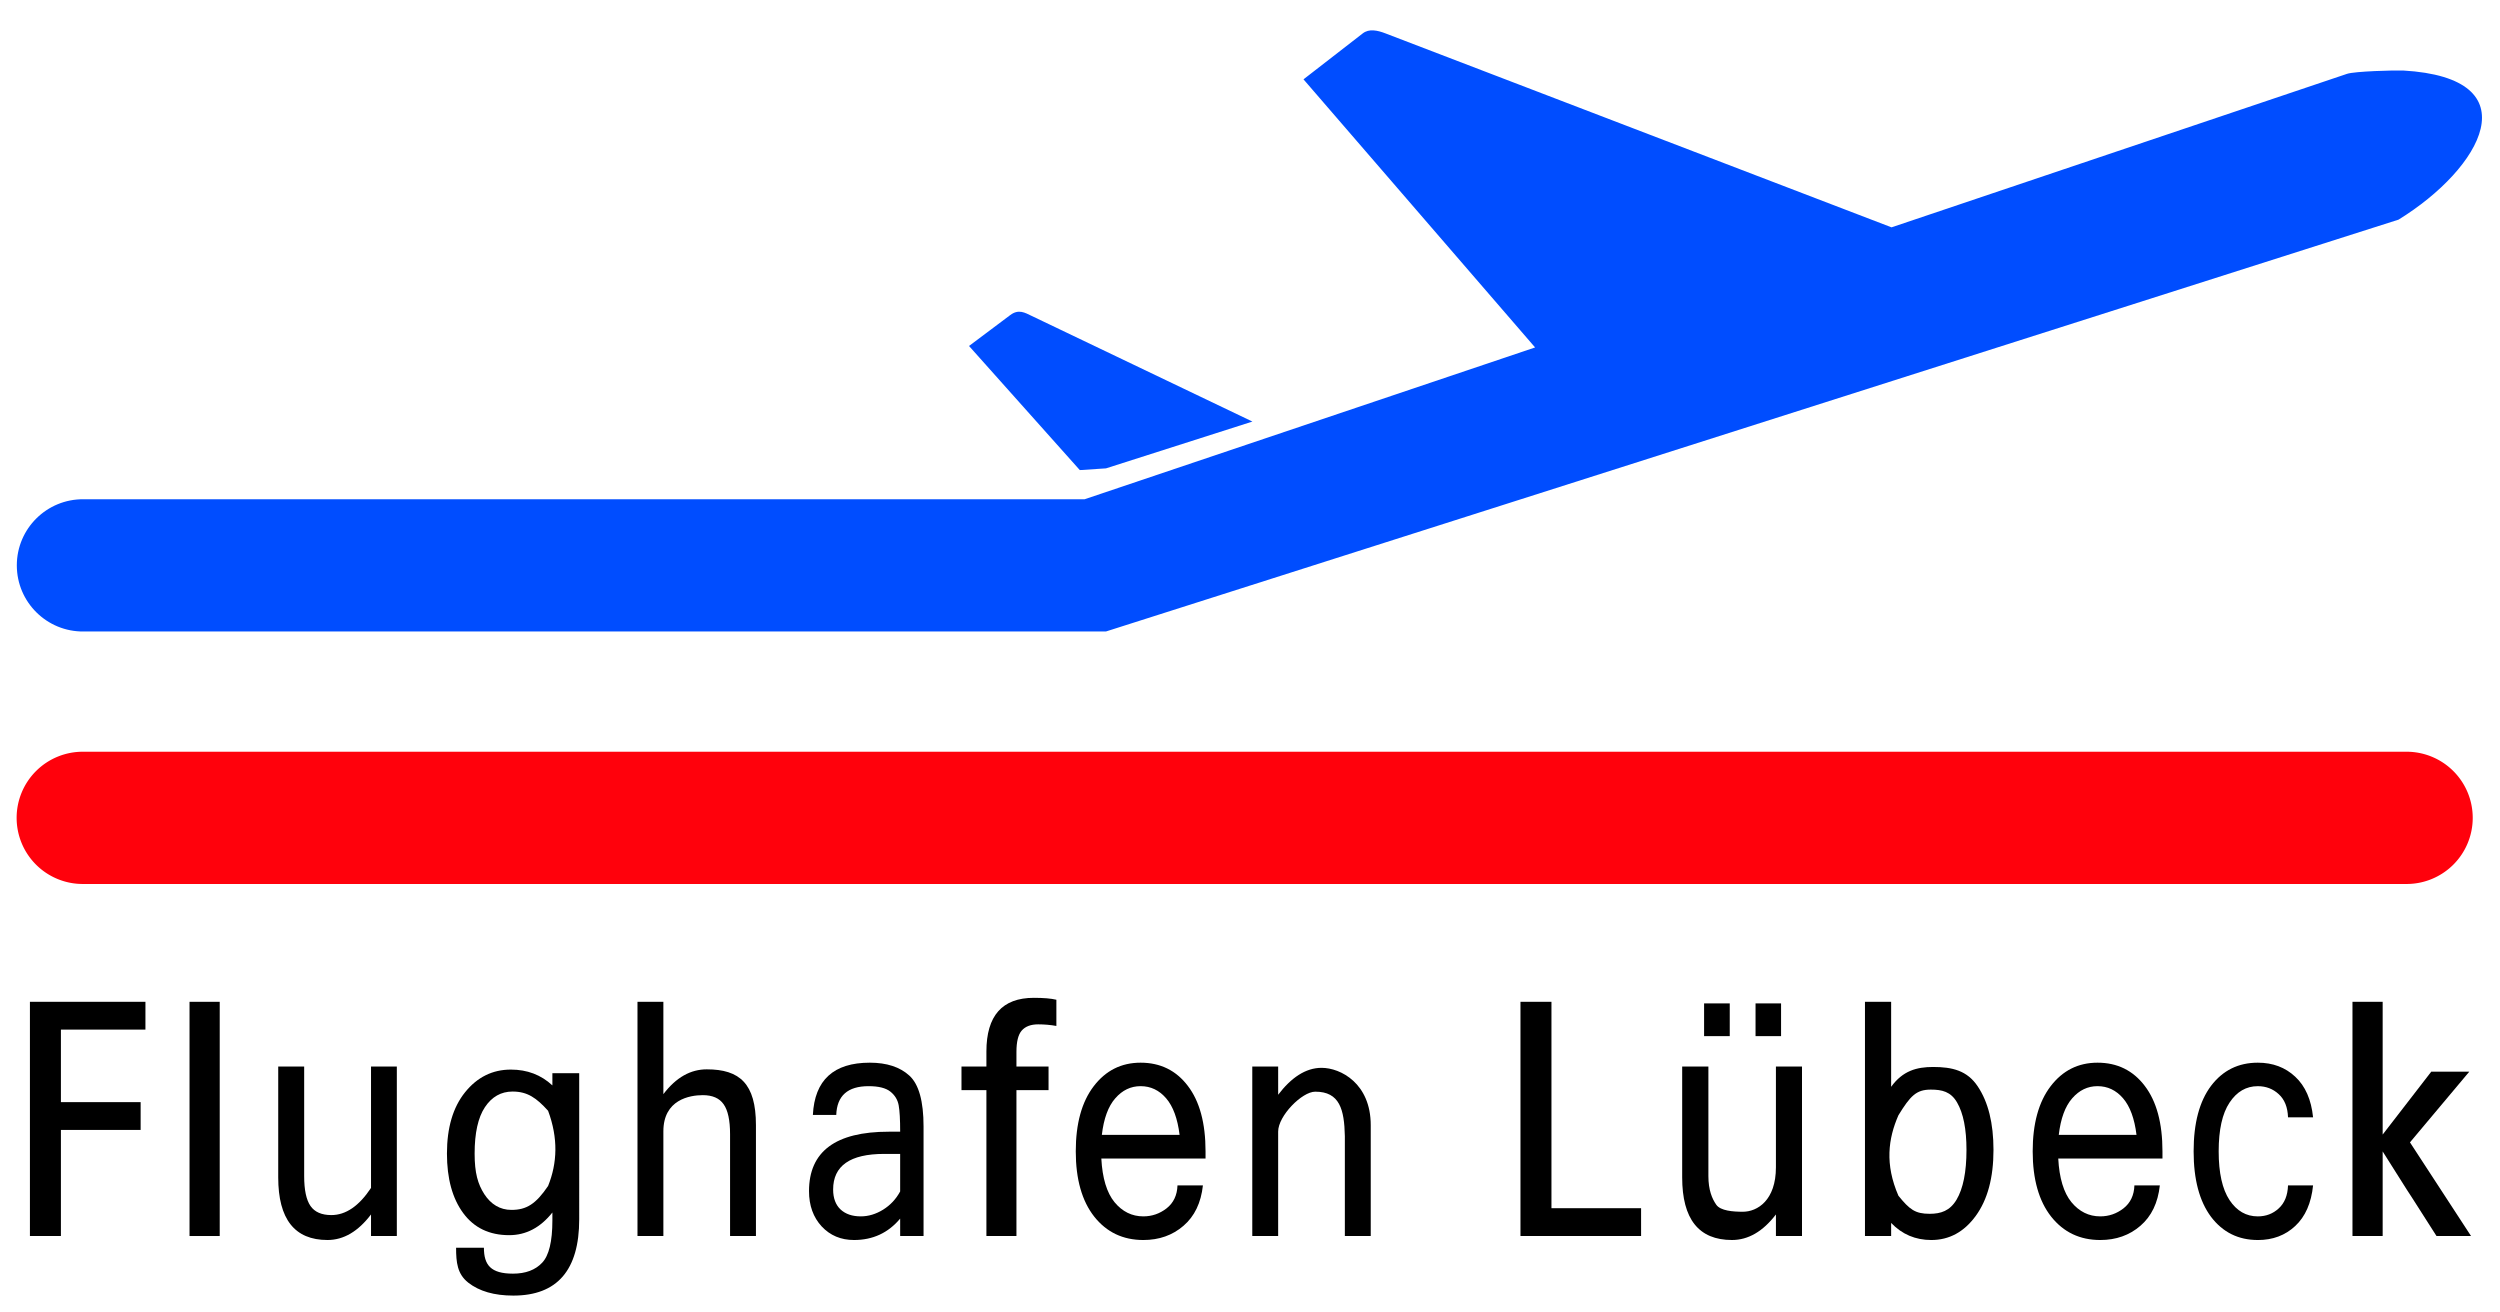
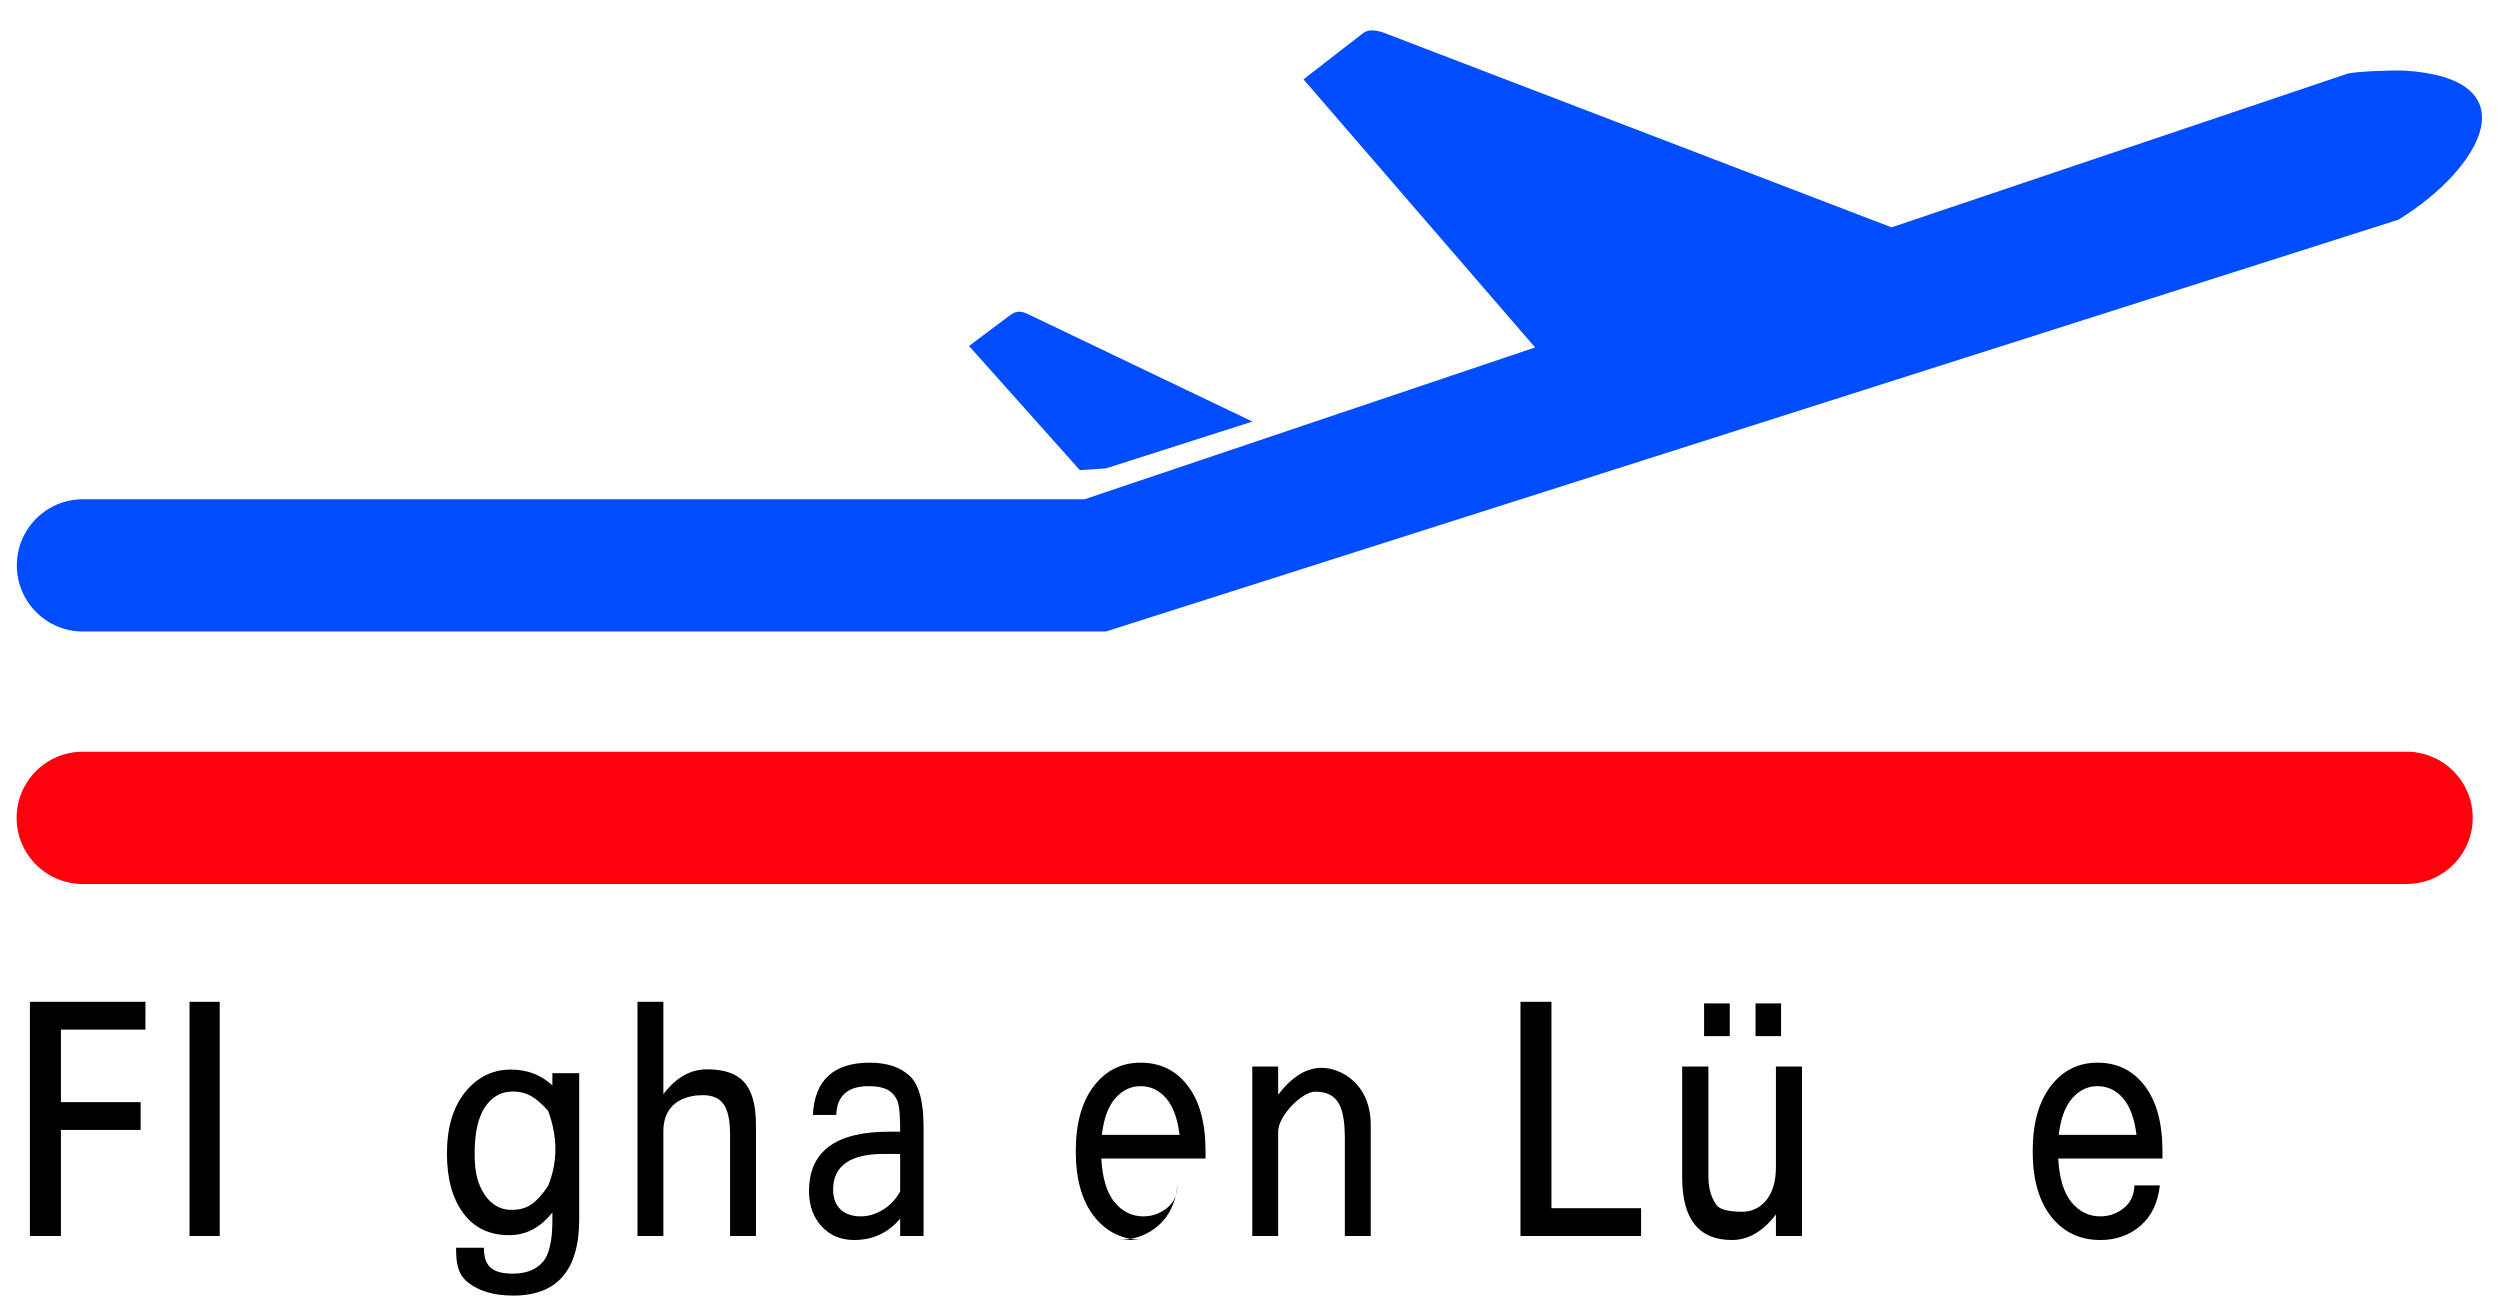
<svg xmlns="http://www.w3.org/2000/svg" xmlns:ns1="http://www.inkscape.org/namespaces/inkscape" xmlns:ns2="http://sodipodi.sourceforge.net/DTD/sodipodi-0.dtd" width="800" height="420" viewBox="0 0 211.667 111.125" version="1.1" id="svg8" ns1:version="0.92.2 (5c3e80d, 2017-08-06)" ns2:docname="Logo_Flughafen_Lübeck.svg">
  <defs id="defs2" />
  <ns2:namedview id="base" pagecolor="#ffffff" bordercolor="#666666" borderopacity="1.0" ns1:pageopacity="0.0" ns1:pageshadow="2" ns1:zoom="0.49497475" ns1:cx="613.54761" ns1:cy="425.84203" ns1:document-units="mm" ns1:current-layer="layer1" showgrid="false" units="px" ns1:window-width="1532" ns1:window-height="878" ns1:window-x="60" ns1:window-y="-8" ns1:window-maximized="1" />
  <g ns1:label="Ebene 1" ns1:groupmode="layer" id="layer1" transform="translate(0,-185.875)">
    <g aria-label="Flughafen Lübeck" style="font-style:normal;font-variant:normal;font-weight:normal;font-stretch:normal;font-size:36.023px;line-height:125%;font-family:'Microsoft Tai Le';-inkscape-font-specification:'Microsoft Tai Le';letter-spacing:0px;word-spacing:0px;fill:#000000;fill-opacity:1;stroke:none;stroke-width:0.901px;stroke-linecap:butt;stroke-linejoin:miter;stroke-opacity:1" id="text817" transform="matrix(0.769,0,0,0.769,200.63,186.408)">
      <path d="m -244.885,112.667 h -9.306 v 7.986 h 8.778 v 3.061 h -8.778 v 11.679 h -3.412 v -25.786 h 12.719 z" style="font-style:normal;font-variant:normal;font-weight:normal;font-stretch:normal;font-family:'Microsoft Sans Serif';-inkscape-font-specification:'Microsoft Sans Serif';fill:#000000;stroke-width:0.901px" id="path830" ns1:connector-curvature="0" ns2:nodetypes="ccccccccccc" />
      <path d="m -236.706,135.392 h -3.324 v -25.786 h 3.324 z" style="font-style:normal;font-variant:normal;font-weight:normal;font-stretch:normal;font-family:'Microsoft Sans Serif';-inkscape-font-specification:'Microsoft Sans Serif';fill:#000000;stroke-width:0.901px" id="path832" ns1:connector-curvature="0" />
-       <path d="m -220.048,133.017 q -2.131,2.814 -4.791,2.814 -5.426,0 -5.426,-6.895 v -12.207 h 2.857 v 12.066 q 0,2.287 0.695,3.289 0.695,1.003 2.297,1.003 2.388,0 4.368,-2.99 v -13.368 h 2.842 v 18.662 h -2.842 z" style="font-style:normal;font-variant:normal;font-weight:normal;font-stretch:normal;font-family:'Microsoft Sans Serif';-inkscape-font-specification:'Microsoft Sans Serif';fill:#000000;stroke-width:0.835px" id="path834" ns1:connector-curvature="0" />
      <path d="m -197.126,133.543 c 0,5.606 -2.419,8.408 -7.257,8.408 -2.095,0 -3.749,-0.476 -4.964,-1.429 -1.204,-0.953 -1.334,-2.233 -1.334,-3.843 h 3.063 c 0,1.905 0.753,2.857 3.203,2.857 1.382,0 2.451,-0.4 3.205,-1.199 0.754,-0.788 1.131,-2.343 1.131,-4.664 v -0.87 c -1.32,1.664 -2.906,2.496 -4.76,2.496 -2.178,0 -3.864,-0.81 -5.058,-2.431 -1.194,-1.62 -1.791,-3.805 -1.791,-6.553 0,-2.847 0.665,-5.096 1.995,-6.75 1.34,-1.664 3.021,-2.496 5.043,-2.496 1.801,0 3.325,0.58 4.571,1.741 v -1.347 h 2.953 z m -3.426,-3.662 c 1.017,-2.52 1.124,-5.254 0,-8.277 -1.278,-1.412 -2.266,-2.118 -3.91,-2.118 -1.267,0 -2.283,0.575 -3.048,1.724 -0.754,1.139 -1.131,2.841 -1.131,5.107 0,2.146 0.356,3.352 1.068,4.469 0.723,1.106 1.718,1.73 2.985,1.73 1.655,0 2.685,-0.642 4.036,-2.635 z" style="font-style:normal;font-variant:normal;font-weight:normal;font-stretch:normal;font-family:'Microsoft Sans Serif';-inkscape-font-specification:'Microsoft Sans Serif';fill:#000000;stroke-width:0.822px" id="path836" ns1:connector-curvature="0" ns2:nodetypes="sscccscscscscscccsccscscsc" />
      <path d="m -187.86,119.772 c 1.417,-1.864 3.01,-2.73 4.779,-2.73 3.608,0 5.413,1.557 5.413,6.142 v 12.207 h -2.849 v -11.216 c 0,-1.524 -0.236,-2.621 -0.709,-3.289 -0.462,-0.668 -1.226,-1.003 -2.292,-1.003 -1.447,0 -4.342,0.496 -4.342,3.982 v 11.525 h -2.85 v -25.786 h 2.85 z" style="font-style:normal;font-variant:normal;font-weight:normal;font-stretch:normal;font-family:'Microsoft Sans Serif';-inkscape-font-specification:'Microsoft Sans Serif';fill:#000000;stroke-width:0.834px" id="path838" ns1:connector-curvature="0" ns2:nodetypes="cssccscscccccc" />
      <path d="m -161.79,130.485 v -4.133 h -1.766 q -5.613,0 -5.613,3.922 0,1.425 0.821,2.199 0.821,0.756 2.218,0.756 1.273,0 2.464,-0.739 1.191,-0.739 1.876,-2.005 z m 0,2.99 q -1.971,2.357 -5.079,2.357 -2.163,0 -3.56,-1.495 -1.396,-1.513 -1.396,-3.887 0,-6.543 8.776,-6.543 h 1.26 q 0,-2.005 -0.164,-2.902 -0.164,-0.915 -0.917,-1.513 -0.753,-0.598 -2.396,-0.598 -3.45,0 -3.56,3.166 h -2.574 q 0.287,-5.752 6.27,-5.752 2.793,0 4.354,1.425 1.561,1.425 1.561,5.593 v 12.066 h -2.574 z" style="font-style:normal;font-variant:normal;font-weight:normal;font-stretch:normal;font-family:'Microsoft Sans Serif';-inkscape-font-specification:'Microsoft Sans Serif';fill:#000000;stroke-width:0.795px" id="path840" ns1:connector-curvature="0" />
-       <path d="m -148.987,119.333 v 16.059 h -3.307 v -16.059 h -2.744 v -2.603 h 2.744 v -1.653 q 0,-5.91 5.224,-5.91 1.601,0 2.48,0.211 v 2.885 q -0.985,-0.176 -2.005,-0.176 -1.214,0 -1.812,0.686 -0.58,0.668 -0.58,2.339 v 1.618 h 3.535 v 2.603 z" style="font-style:normal;font-variant:normal;font-weight:normal;font-stretch:normal;font-family:'Microsoft Sans Serif';-inkscape-font-specification:'Microsoft Sans Serif';fill:#000000;stroke-width:0.901px" id="path842" ns1:connector-curvature="0" />
-       <path d="m -135.017,135.832 q -3.36,0 -5.399,-2.568 -2.039,-2.586 -2.039,-7.194 0,-4.573 1.967,-7.159 1.982,-2.603 5.17,-2.603 3.26,0 5.198,2.55 1.953,2.55 1.953,7.212 v 0.792 h -11.474 q 0.172,3.236 1.45,4.802 1.292,1.565 3.174,1.565 1.422,0 2.556,-0.879 1.149,-0.897 1.206,-2.533 h 2.8 q -0.316,2.885 -2.14,4.45 -1.809,1.565 -4.423,1.565 z m 3.992,-11.574 q -0.33,-2.691 -1.479,-4.028 -1.149,-1.337 -2.815,-1.337 -1.623,0 -2.786,1.337 -1.163,1.319 -1.479,4.028 z" style="font-style:normal;font-variant:normal;font-weight:normal;font-stretch:normal;font-family:'Microsoft Sans Serif';-inkscape-font-specification:'Microsoft Sans Serif';fill:#000000;stroke-width:0.814px" id="path844" ns1:connector-curvature="0" />
+       <path d="m -135.017,135.832 q -3.36,0 -5.399,-2.568 -2.039,-2.586 -2.039,-7.194 0,-4.573 1.967,-7.159 1.982,-2.603 5.17,-2.603 3.26,0 5.198,2.55 1.953,2.55 1.953,7.212 v 0.792 h -11.474 q 0.172,3.236 1.45,4.802 1.292,1.565 3.174,1.565 1.422,0 2.556,-0.879 1.149,-0.897 1.206,-2.533 q -0.316,2.885 -2.14,4.45 -1.809,1.565 -4.423,1.565 z m 3.992,-11.574 q -0.33,-2.691 -1.479,-4.028 -1.149,-1.337 -2.815,-1.337 -1.623,0 -2.786,1.337 -1.163,1.319 -1.479,4.028 z" style="font-style:normal;font-variant:normal;font-weight:normal;font-stretch:normal;font-family:'Microsoft Sans Serif';-inkscape-font-specification:'Microsoft Sans Serif';fill:#000000;stroke-width:0.814px" id="path844" ns1:connector-curvature="0" />
      <path d="m -120.171,119.839 c 1.417,-1.864 3.01,-2.964 4.779,-2.964 2.105,0 5.413,1.725 5.413,6.309 v 12.207 h -2.85 v -10.997 c -0.062,-2.924 -0.565,-4.903 -3.268,-4.893 -1.447,0 -4.075,2.66 -4.075,4.393 v 11.497 h -2.849 v -18.662 h 2.849 z" style="font-style:normal;font-variant:normal;font-weight:normal;font-stretch:normal;font-family:'Microsoft Sans Serif';-inkscape-font-specification:'Microsoft Sans Serif';fill:#000000;stroke-width:0.834px" id="path846" ns1:connector-curvature="0" ns2:nodetypes="csscccccccccc" />
      <path d="M -99.933,135.392 Z" style="font-style:normal;font-variant:normal;font-weight:normal;font-stretch:normal;font-family:'Microsoft Sans Serif';-inkscape-font-specification:'Microsoft Sans Serif';fill:#000000;stroke-width:0.901px" id="path848" ns1:connector-curvature="0" />
      <path d="m -80.213,135.392 h -13.281 v -25.786 h 3.412 v 22.725 h 9.868 z" style="font-style:normal;font-variant:normal;font-weight:normal;font-stretch:normal;font-family:'Microsoft Sans Serif';-inkscape-font-specification:'Microsoft Sans Serif';fill:#000000;stroke-width:0.901px" id="path850" ns1:connector-curvature="0" ns2:nodetypes="ccccccc" />
      <path d="m -65.367,133.017 c -1.435,1.876 -3.049,2.814 -4.84,2.814 -3.654,0 -5.482,-2.298 -5.482,-6.895 v -12.207 h 2.886 v 12.066 c 0,1.524 0.401,2.487 0.869,3.156 0.468,0.668 1.843,0.769 2.922,0.769 1.608,0 3.644,-1.26 3.644,-4.894 v -11.096 h 2.871 v 18.662 h -2.871 z m 0.565,-19.63 h -2.81 v -3.606 h 2.81 z m -5.65,0 h -2.825 v -3.606 h 2.825 z" style="font-style:normal;font-variant:normal;font-weight:normal;font-stretch:normal;font-family:'Microsoft Sans Serif';-inkscape-font-specification:'Microsoft Sans Serif';fill:#000000;stroke-width:0.839px" id="path852" ns1:connector-curvature="0" ns2:nodetypes="cssccssscccccccccccccccc" />
-       <path d="m -52.683,118.964 c 1.281,-1.771 2.821,-2.184 4.62,-2.184 2.114,0 3.751,0.395 4.91,2.131 1.159,1.724 1.738,4.057 1.738,7.001 0,3.061 -0.651,5.482 -1.952,7.264 -1.291,1.771 -2.922,2.656 -4.894,2.656 -1.748,0 -3.222,-0.627 -4.422,-1.882 v 1.442 h -2.882 v -25.786 h 2.882 z m 0.803,11.996 c 1.23,1.513 1.84,1.986 3.436,1.986 1.24,0 2.226,-0.326 2.958,-1.546 0.732,-1.231 1.098,-3.061 1.098,-5.488 0,-2.298 -0.346,-4.04 -1.037,-5.224 -0.691,-1.196 -1.657,-1.416 -2.897,-1.416 -1.596,0 -2.246,0.689 -3.558,2.823 -1.13,2.578 -1.505,5.408 0,8.865 z" style="font-style:normal;font-variant:normal;font-weight:normal;font-stretch:normal;font-family:'Microsoft Sans Serif';-inkscape-font-specification:'Microsoft Sans Serif';fill:#000000;stroke-width:0.838px" id="path854" ns1:connector-curvature="0" ns2:nodetypes="cscscscccccccscscscc" />
-       <path d="m -12.313,135.832 q -3.213,0 -5.147,-2.55 -1.919,-2.568 -1.919,-7.212 0,-4.661 1.919,-7.212 1.934,-2.55 5.147,-2.55 2.474,0 4.123,1.548 1.664,1.548 1.962,4.468 h -2.758 q -0.057,-1.671 -1.024,-2.55 -0.953,-0.879 -2.303,-0.879 -1.919,0 -3.114,1.812 -1.194,1.794 -1.194,5.365 0,3.553 1.194,5.365 1.194,1.794 3.114,1.794 1.351,0 2.303,-0.879 0.967,-0.879 1.024,-2.533 h 2.758 q -0.299,2.92 -1.962,4.468 -1.649,1.548 -4.123,1.548 z" style="font-style:normal;font-variant:normal;font-weight:normal;font-stretch:normal;font-family:'Microsoft Sans Serif';-inkscape-font-specification:'Microsoft Sans Serif';fill:#000000;stroke-width:0.81px" id="path858" ns1:connector-curvature="0" />
-       <path d="M 11.163,135.392 H 7.362 c -5.928,-9.313 -0.783,-1.144 -5.928,-9.313 v 9.313 h -3.324 v -25.786 h 3.324 v 14.617 l 5.351,-6.926 H 10.971 l -6.531,7.784 z" style="font-style:normal;font-variant:normal;font-weight:normal;font-stretch:normal;font-family:'Microsoft Sans Serif';-inkscape-font-specification:'Microsoft Sans Serif';fill:#000000;stroke-width:0.901px" id="path860" ns1:connector-curvature="0" ns2:nodetypes="cccccccccccc" />
      <path d="m -29.66,135.832 q -3.36,0 -5.399,-2.568 -2.039,-2.586 -2.039,-7.194 0,-4.573 1.967,-7.159 1.982,-2.603 5.17,-2.603 3.26,0 5.198,2.55 1.953,2.55 1.953,7.212 v 0.792 h -11.474 q 0.172,3.236 1.45,4.802 1.292,1.565 3.174,1.565 1.422,0 2.556,-0.879 1.149,-0.897 1.206,-2.533 h 2.8 q -0.316,2.885 -2.14,4.45 -1.809,1.565 -4.423,1.565 z m 3.992,-11.574 q -0.33,-2.691 -1.479,-4.028 -1.149,-1.337 -2.815,-1.337 -1.623,0 -2.786,1.337 -1.163,1.319 -1.479,4.028 z" style="font-style:normal;font-variant:normal;font-weight:normal;font-stretch:normal;font-size:36.023px;line-height:125%;font-family:'Microsoft Sans Serif';-inkscape-font-specification:'Microsoft Sans Serif';letter-spacing:0px;word-spacing:0px;fill:#000000;fill-opacity:1;stroke:none;stroke-width:0.814px;stroke-linecap:butt;stroke-linejoin:miter;stroke-opacity:1" id="path844-1" ns1:connector-curvature="0" />
    </g>
    <path style="color:#000000;font-style:normal;font-variant:normal;font-weight:normal;font-stretch:normal;font-size:medium;line-height:normal;font-family:sans-serif;font-variant-ligatures:normal;font-variant-position:normal;font-variant-caps:normal;font-variant-numeric:normal;font-variant-alternates:normal;font-feature-settings:normal;text-indent:0;text-align:start;text-decoration:none;text-decoration-line:none;text-decoration-style:solid;text-decoration-color:#000000;letter-spacing:normal;word-spacing:normal;text-transform:none;writing-mode:lr-tb;direction:ltr;text-orientation:mixed;dominant-baseline:auto;baseline-shift:baseline;text-anchor:start;white-space:normal;shape-padding:0;clip-rule:nonzero;display:inline;overflow:visible;visibility:visible;opacity:1;isolation:auto;mix-blend-mode:normal;color-interpolation:sRGB;color-interpolation-filters:linearRGB;solid-color:#000000;solid-opacity:1;vector-effect:none;fill:#ff010c;fill-opacity:1;fill-rule:evenodd;stroke:none;stroke-width:11.197;stroke-linecap:round;stroke-linejoin:miter;stroke-miterlimit:4;stroke-dasharray:none;stroke-dashoffset:0;stroke-opacity:1;color-rendering:auto;image-rendering:auto;shape-rendering:auto;text-rendering:auto;enable-background:accumulate" d="m 7.082,249.522 a 5.599,5.599 0 1 0 0,11.197 H 203.684 a 5.599,5.599 0 1 0 0,-11.197 z" id="path889" ns1:connector-curvature="0" />
    <path style="color:#000000;font-style:normal;font-variant:normal;font-weight:normal;font-stretch:normal;font-size:medium;line-height:normal;font-family:sans-serif;font-variant-ligatures:normal;font-variant-position:normal;font-variant-caps:normal;font-variant-numeric:normal;font-variant-alternates:normal;font-feature-settings:normal;text-indent:0;text-align:start;text-decoration:none;text-decoration-line:none;text-decoration-style:solid;text-decoration-color:#000000;letter-spacing:normal;word-spacing:normal;text-transform:none;writing-mode:lr-tb;direction:ltr;text-orientation:mixed;dominant-baseline:auto;baseline-shift:baseline;text-anchor:start;white-space:normal;shape-padding:0;clip-rule:nonzero;display:inline;overflow:visible;visibility:visible;opacity:1;isolation:auto;mix-blend-mode:normal;color-interpolation:sRGB;color-interpolation-filters:linearRGB;solid-color:#000000;solid-opacity:1;vector-effect:none;fill:#004dff;fill-opacity:1;fill-rule:evenodd;stroke:none;stroke-width:11.197;stroke-linecap:round;stroke-linejoin:miter;stroke-miterlimit:4;stroke-dasharray:none;stroke-dashoffset:0;stroke-opacity:1;color-rendering:auto;image-rendering:auto;shape-rendering:auto;text-rendering:auto;enable-background:accumulate" d="m 116.288,188.447 c -0.329,-0.019 -0.639,0.047 -0.908,0.255 l -5.017,3.89 19.608,22.7 -38.141,12.853 H 7.082 c -3.115,-0.033 -5.658,2.483 -5.658,5.598 0,3.115 2.543,5.632 5.658,5.599 H 93.632 L 203.074,204.473 c 7.043,-4.336 11.379,-11.996 0.382,-12.629 -0.692,-0.025 -4.095,0.06 -4.75,0.286 l -38.555,12.993 -42.844,-16.42 c -0.343,-0.132 -0.69,-0.236 -1.019,-0.255 z" id="path889-9" ns1:connector-curvature="0" />
    <path style="fill:#004dff;fill-opacity:1;fill-rule:evenodd;stroke:none;stroke-width:0.204px;stroke-linecap:butt;stroke-linejoin:round;stroke-opacity:1" d="m 82.044,215.168 3.49,-2.617 c 0.711,-0.533 1.244,-0.202 1.818,0.073 l 18.686,8.943 -12.397,3.963 -2.218,0.145 z" id="path908" ns1:connector-curvature="0" ns2:nodetypes="csscccc" />
  </g>
</svg>